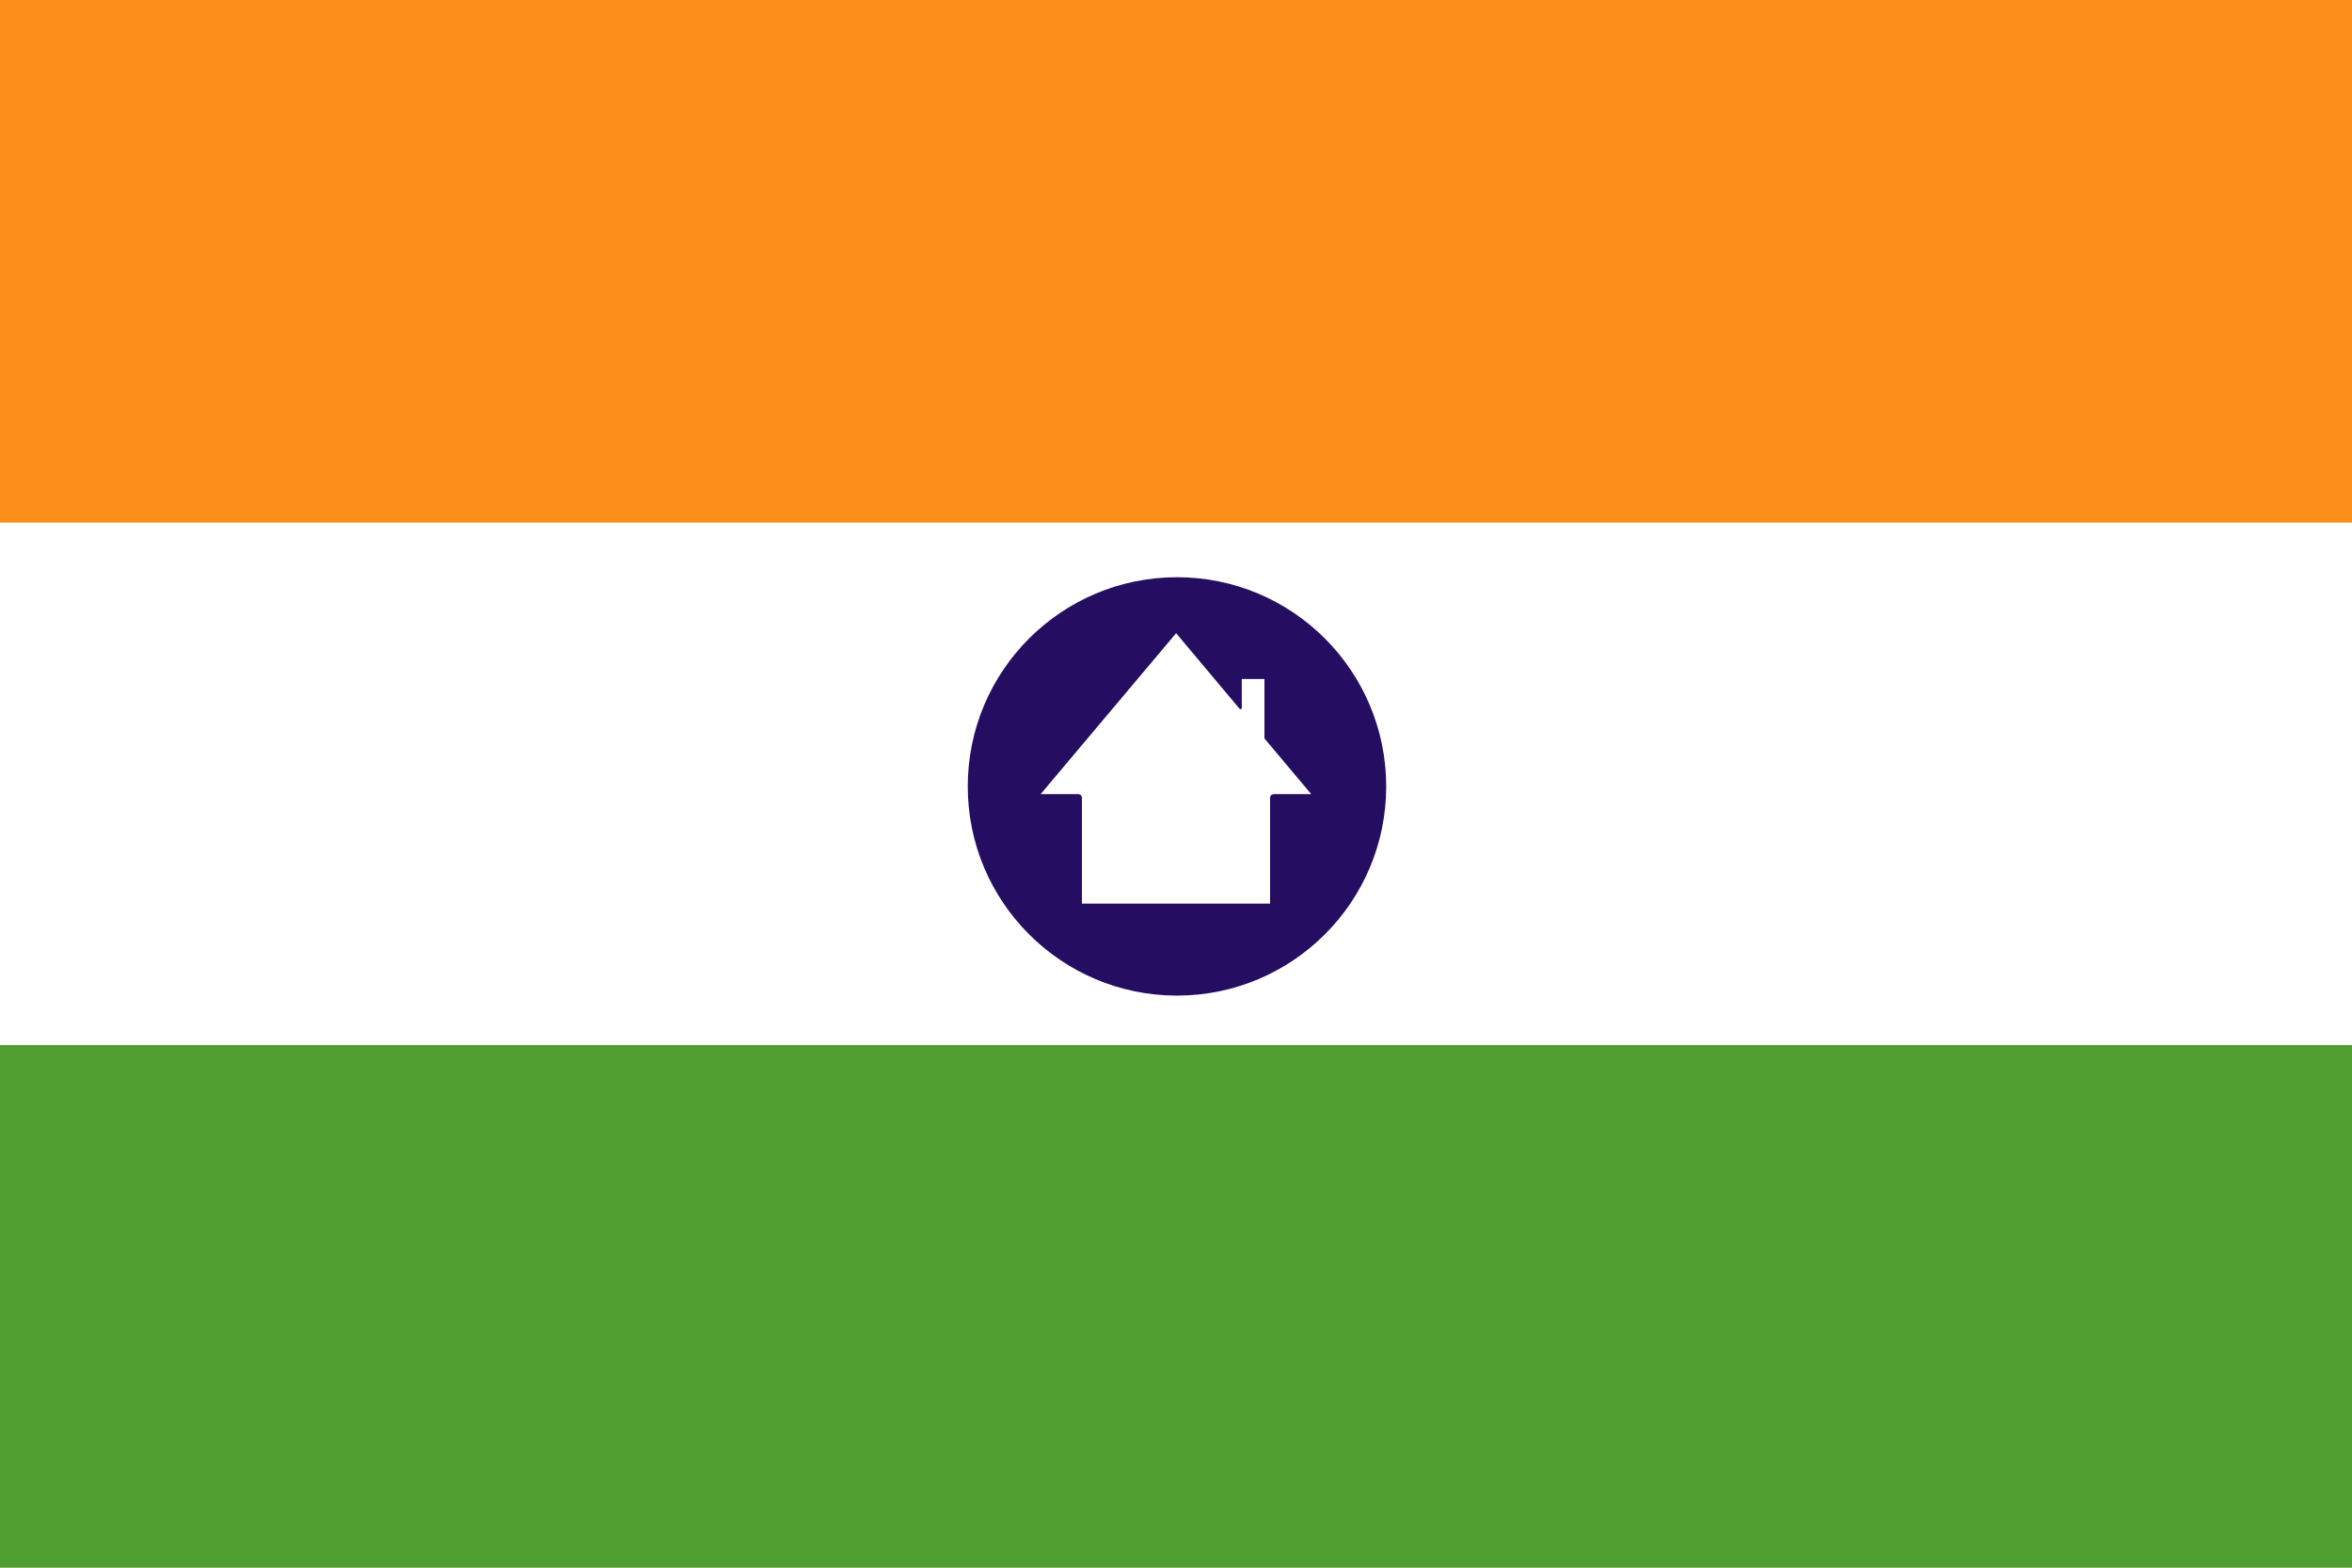
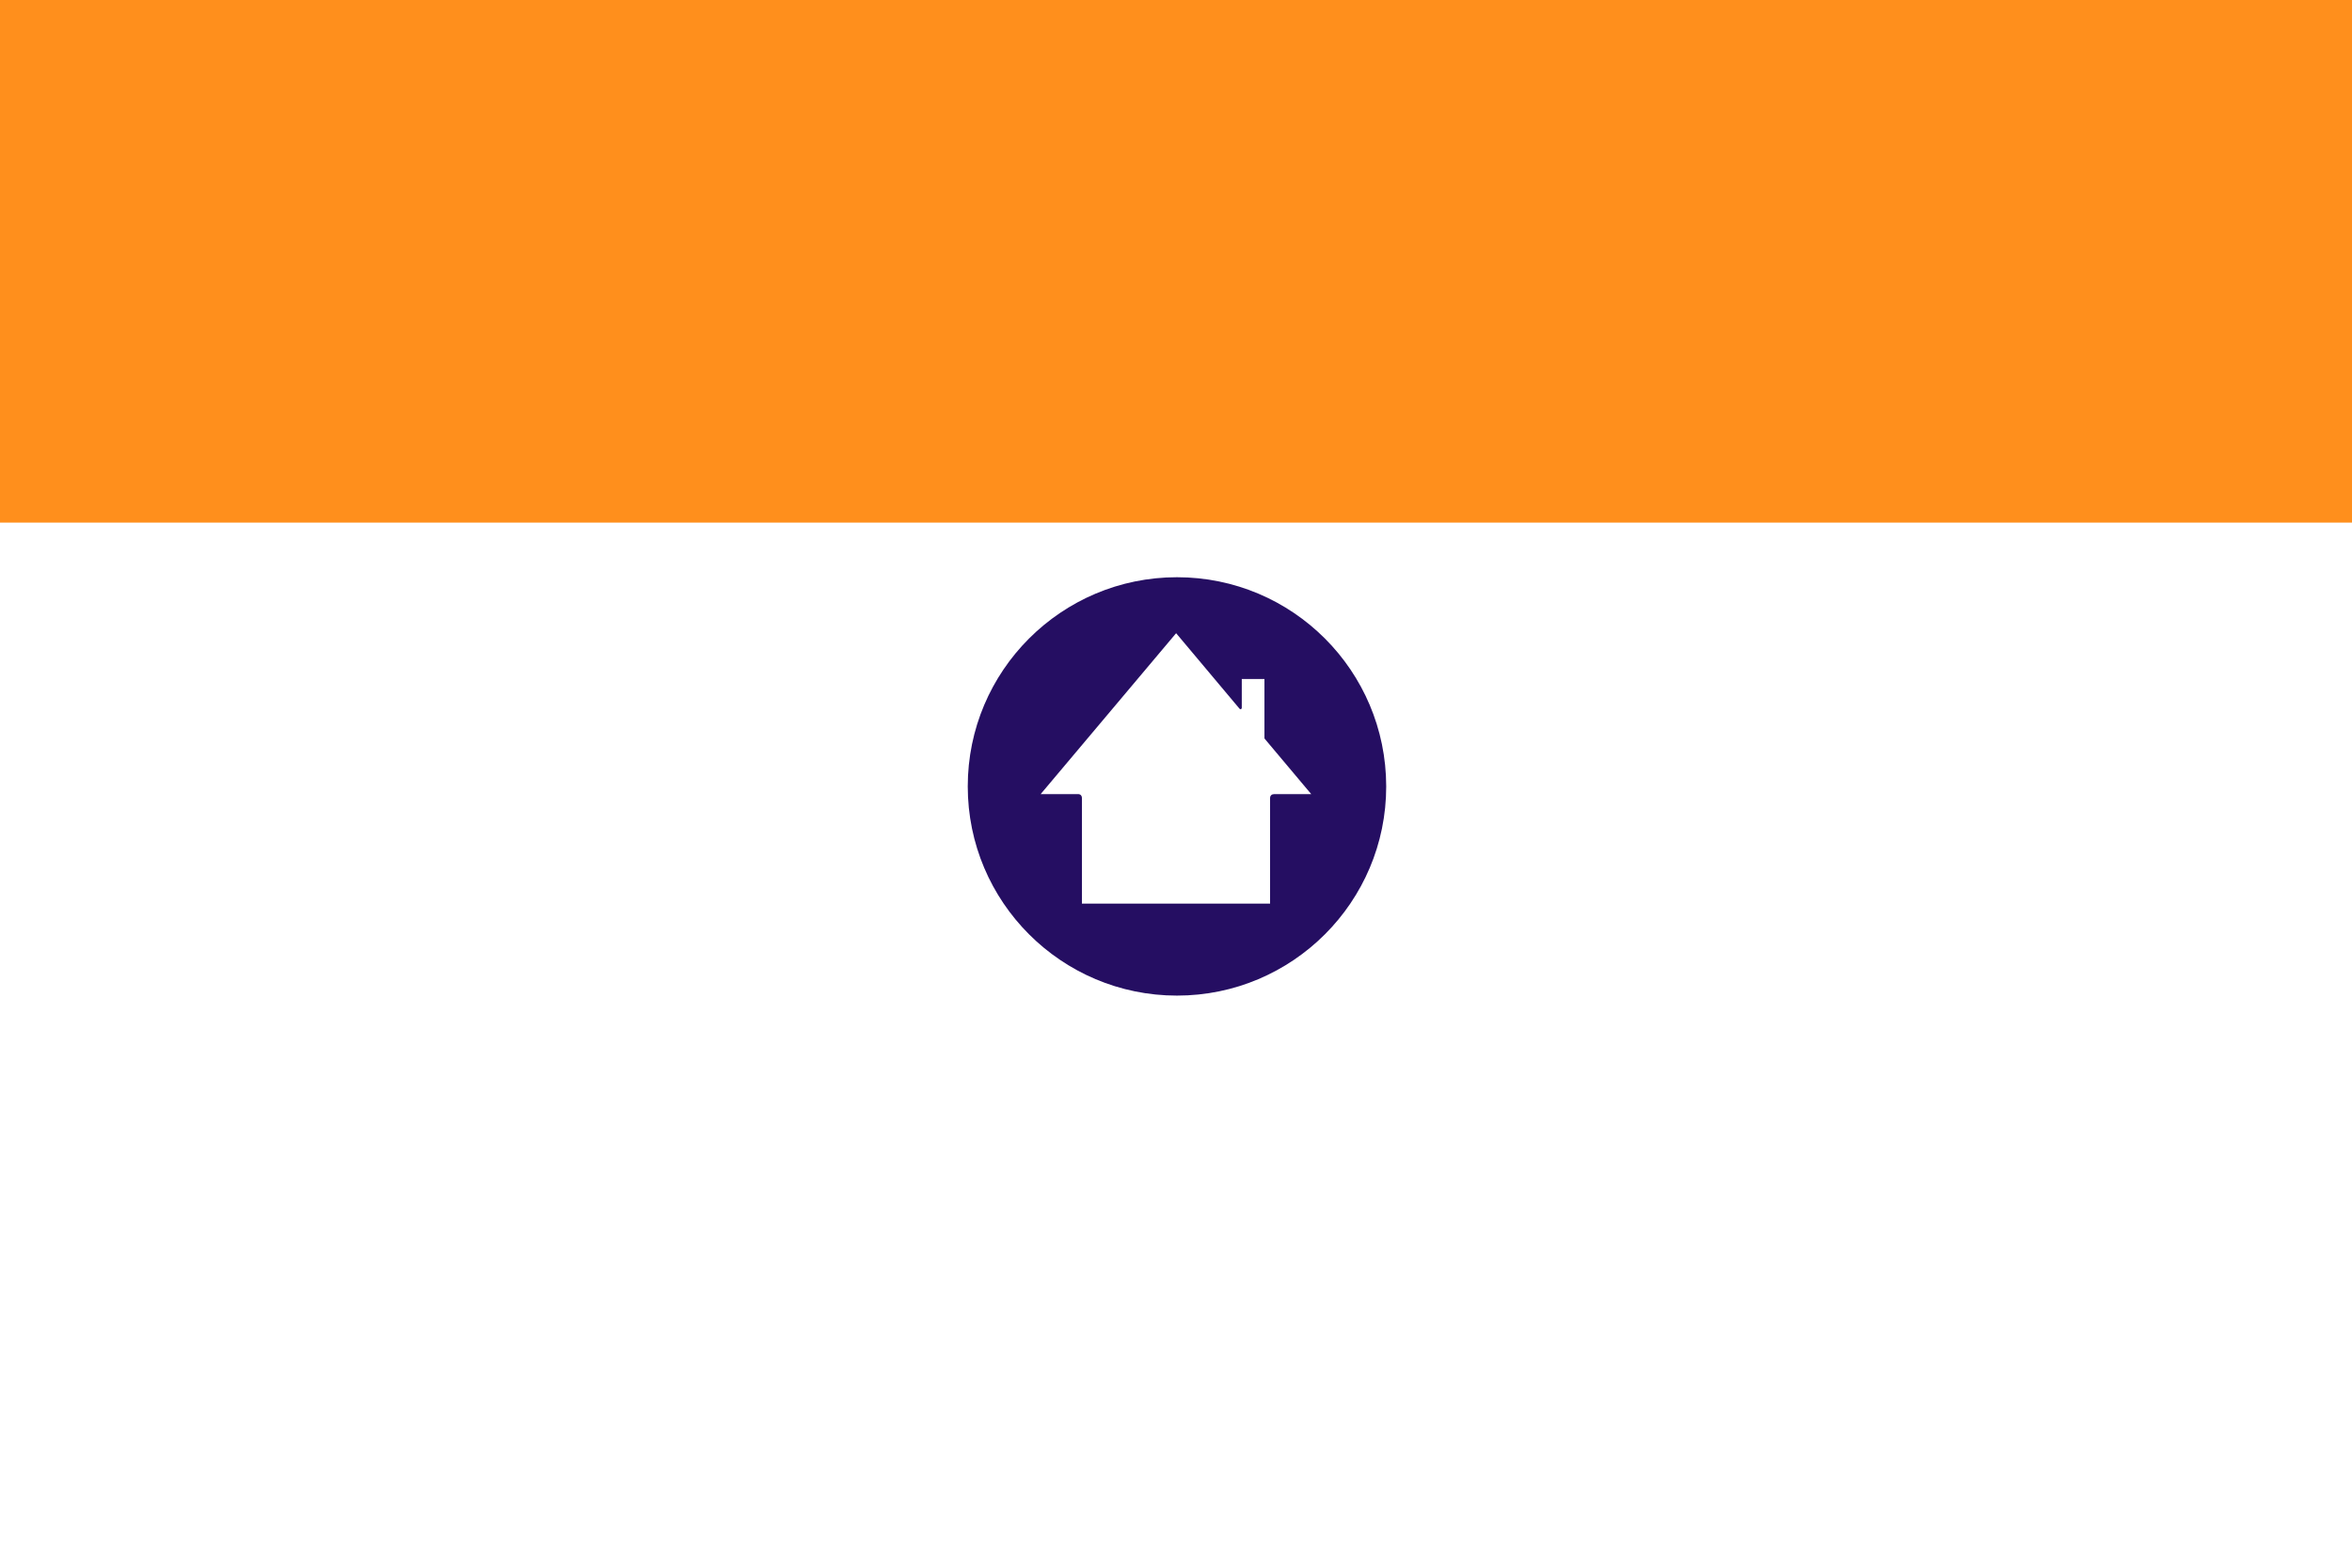
<svg xmlns="http://www.w3.org/2000/svg" version="1.1" x="0px" y="0px" viewBox="0 0 1920 1280" style="enable-background:new 0 0 1920 1280;" xml:space="preserve">
  <style type="text/css">
	.st0{fill:#FFFFFF;}
	.st1{fill:#FF8F1C;}
	.st2{fill:#509E2F;}
	.st3{fill:#250E62;}
</style>
  <g id="bkgd">
    <rect class="st0" width="1920" height="1280" />
  </g>
  <g id="Layer_1">
    <rect class="st1" width="1920" height="426.7" />
-     <rect y="853.3" class="st2" width="1920" height="426.7" />
    <path class="st3" d="M960.8,471.3c-94.3,0-170.8,76.5-170.8,170.8c0,94.3,76.5,170.8,170.8,170.8s170.8-76.5,170.8-170.8   C1131.5,547.7,1055.1,471.3,960.8,471.3z M1040,648.4c-1.8,0-3.2,1.2-3.2,3.2l0,86.2H883.2l0-86.2c0-2-1.3-3.3-3.2-3.2l-30.5,0   L960.1,517l51.8,61.7c0.7,0.8,1.8,0.3,1.8-0.8v-23.5h18.5v48.1c0,0.3,0.1,0.6,0.3,0.8l37.9,45.1L1040,648.4z" />
  </g>
</svg>